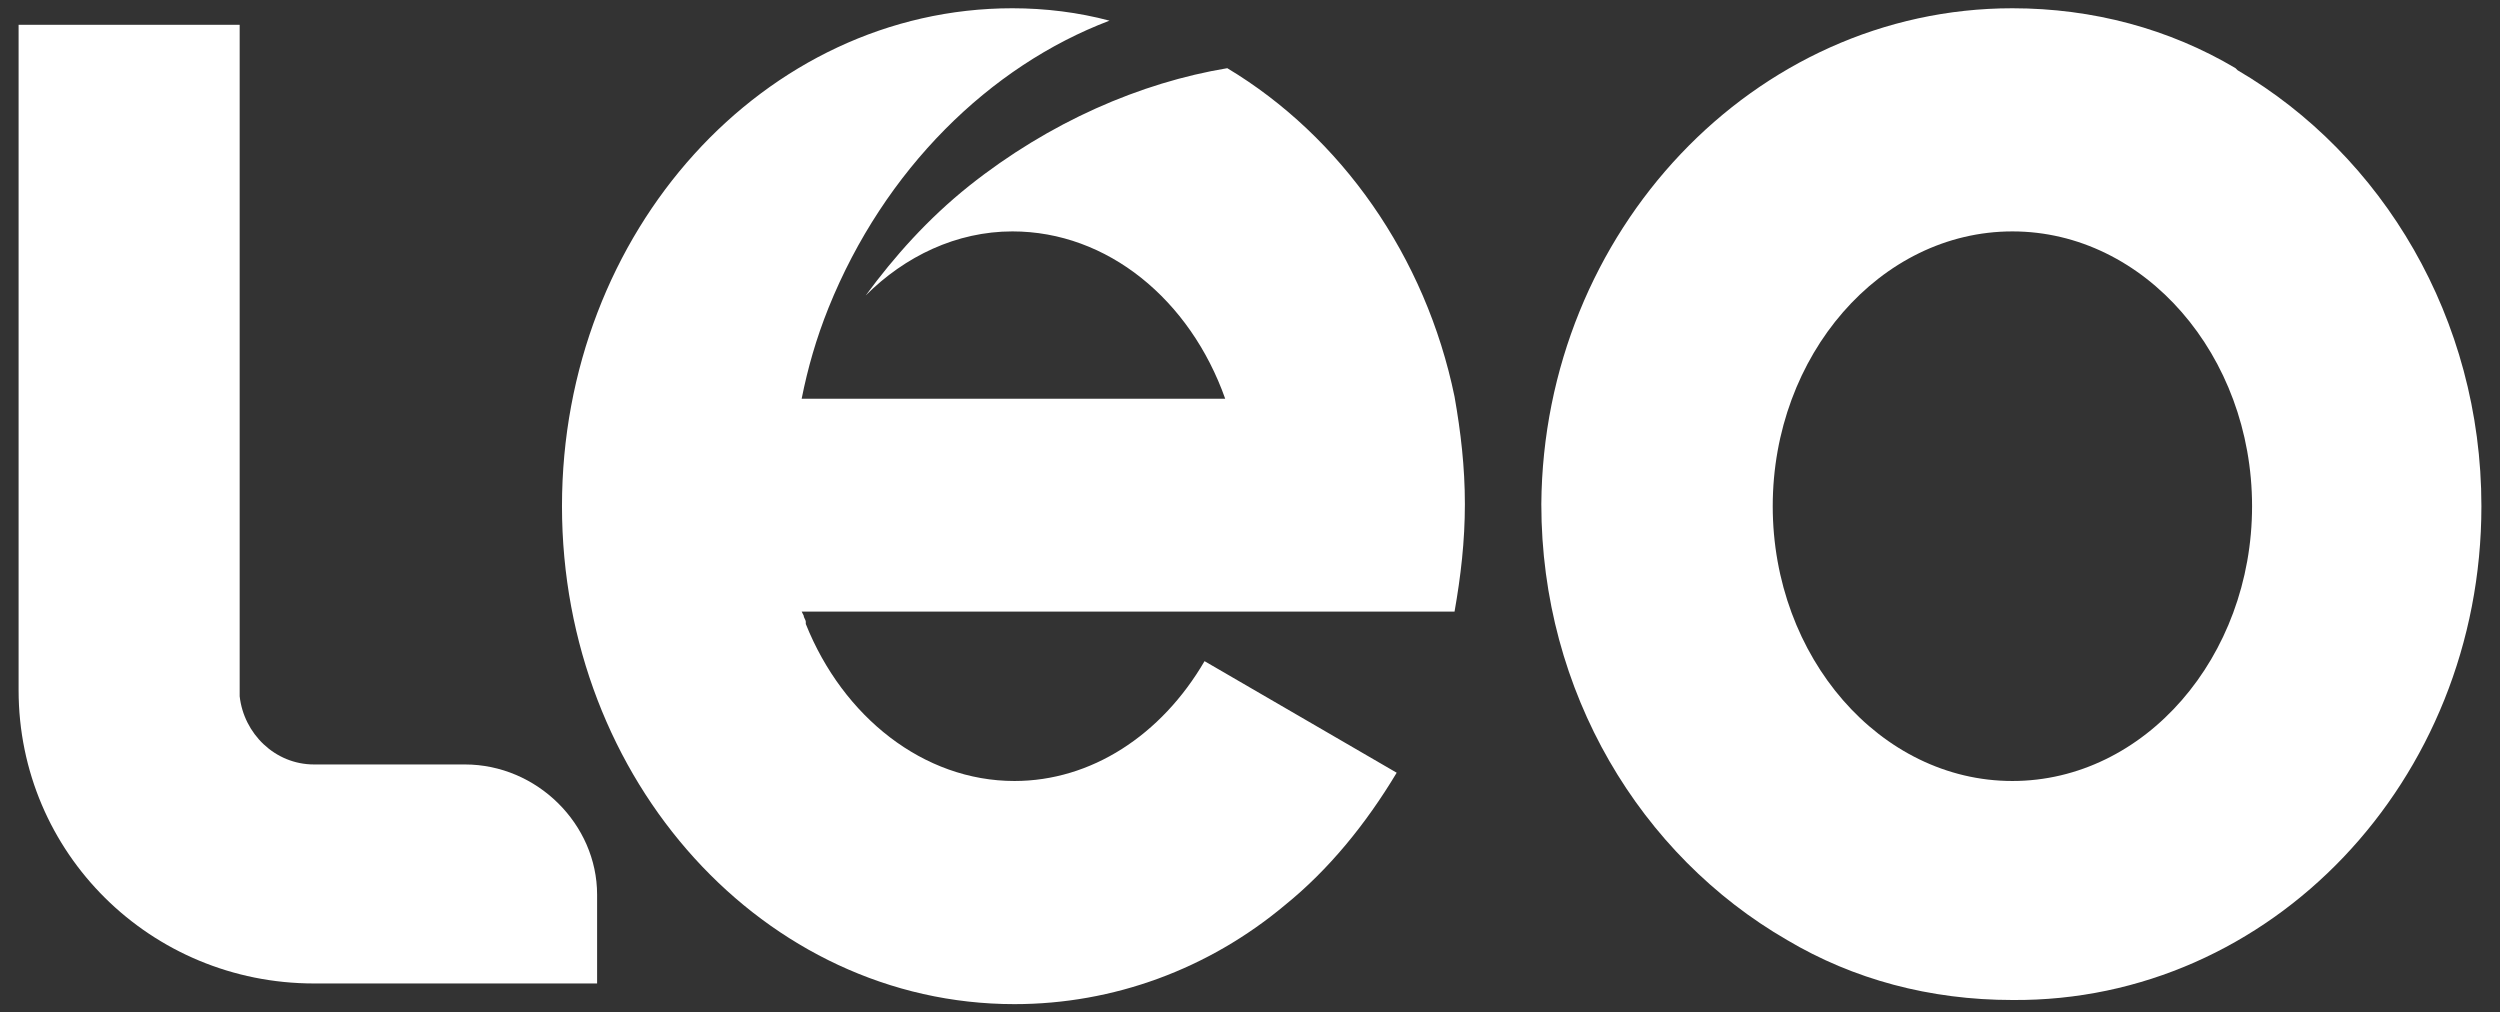
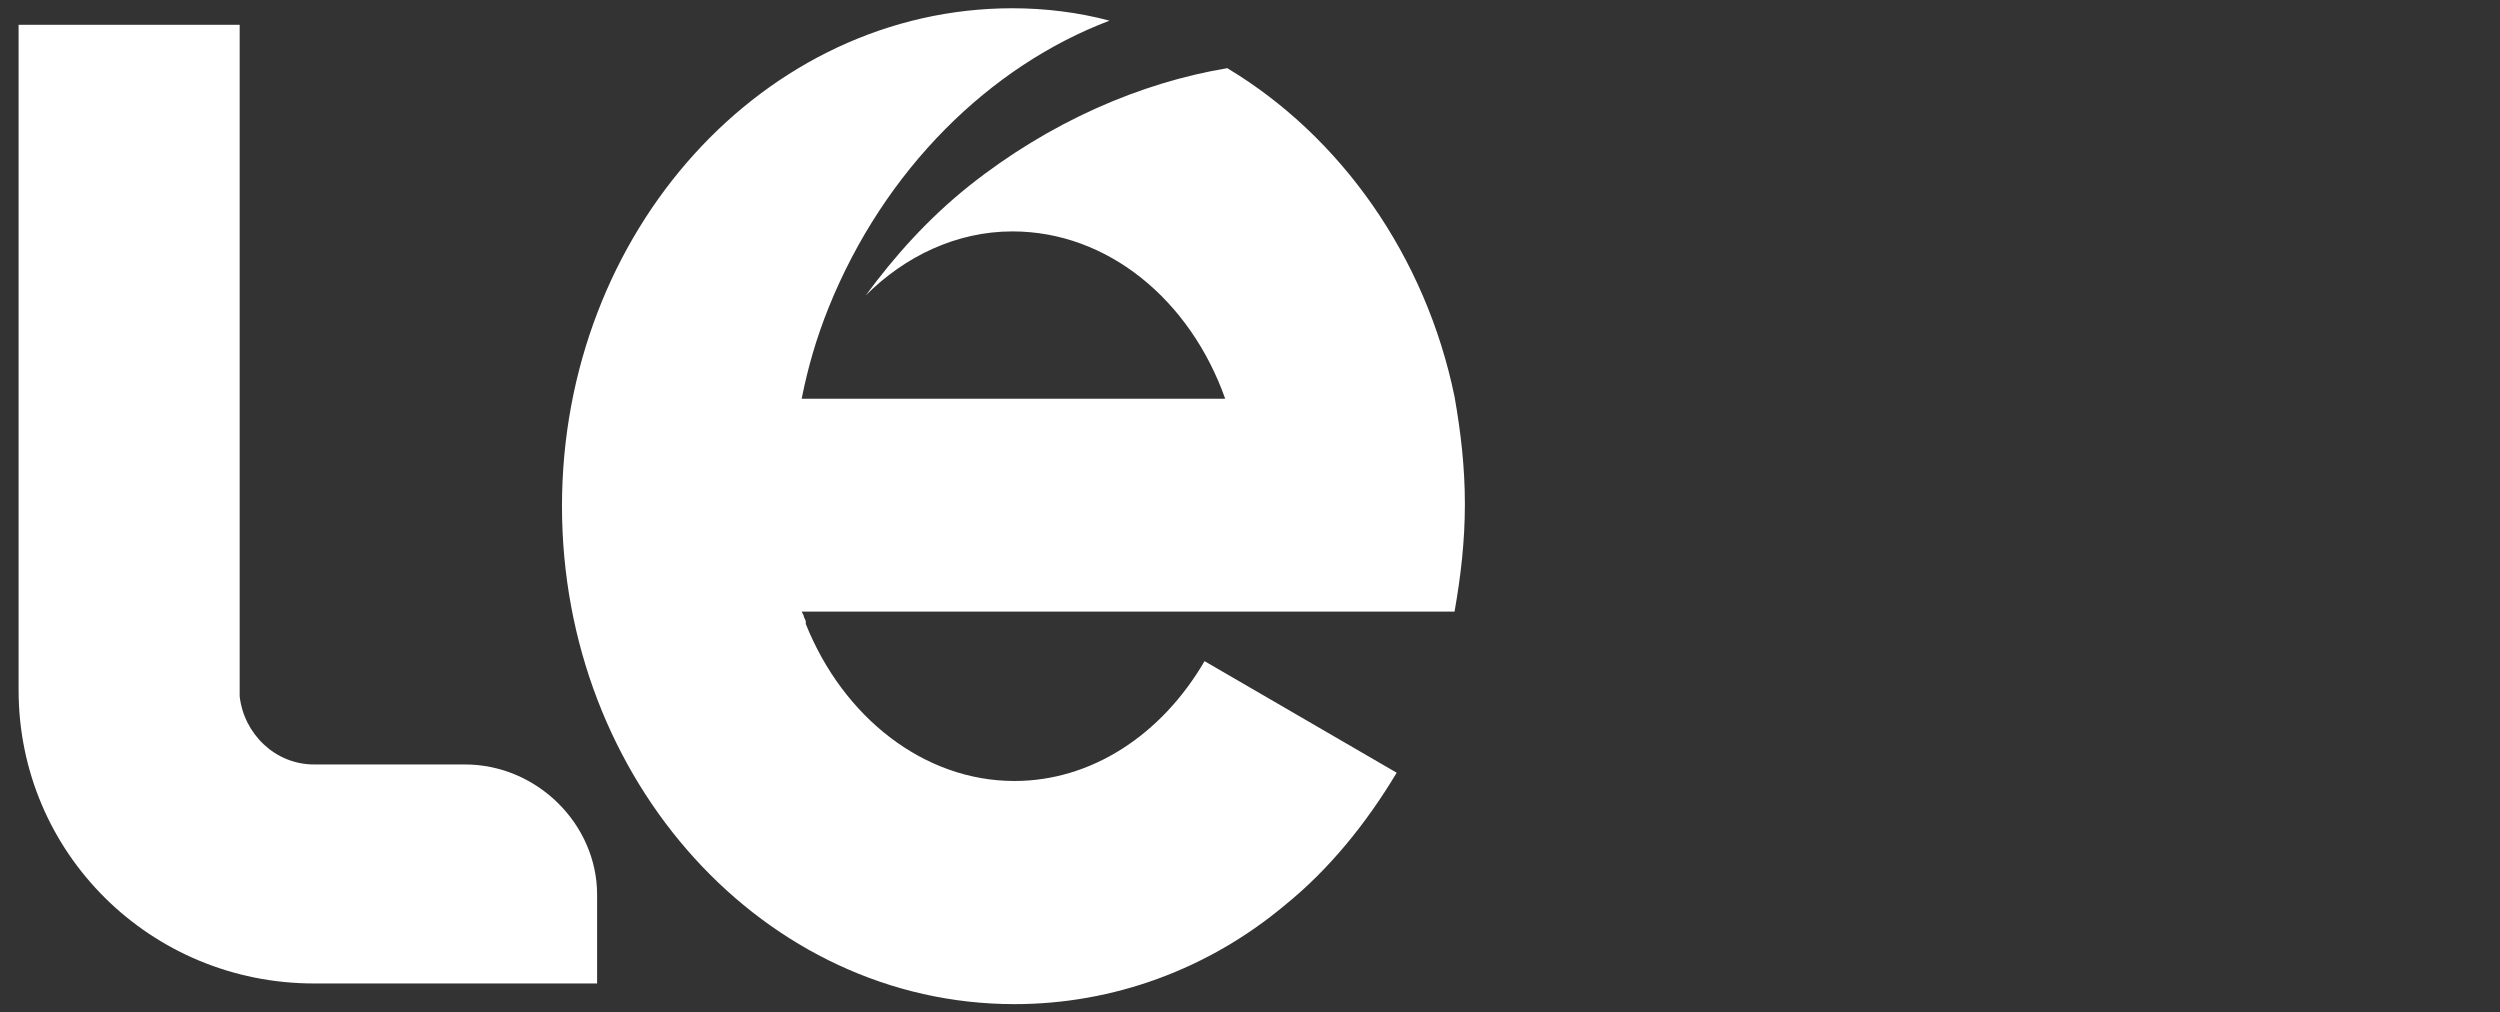
<svg xmlns="http://www.w3.org/2000/svg" version="1.1" id="header-logo" x="0px" y="0px" viewBox="0 0 121 49" style="enable-background:new 0 0 121 49;" width="121" height="49" xml:space="preserve">
  <rect x="0" y="0" width="121" height="49" fill="#333333" stroke="none" />
  <style type="text/css">
	.st0{fill:#FFFFFF;}
</style>
  <g>
    <path class="st0" d="M59.4,3.3C55.2,4,50.8,5.9,46.9,9c-2,1.6-3.6,3.4-5,5.3c1.9-1.9,4.4-3.1,7.1-3.1c4.6,0,8.6,3.3,10.3,8.1H38.8   c0,0,0,0,0,0c0.3-1.5,0.7-2.9,1.3-4.4C42.8,8.2,47.9,3.2,53.7,1c-1.5-0.4-3.1-0.6-4.7-0.6C37,0.4,27.2,11.2,27.2,24.5   c0,13.3,9.8,24.1,21.9,24.1c4.8,0,9.4-1.7,13.1-4.8c2.1-1.7,3.9-3.9,5.4-6.4L58.3,32c-2.1,3.6-5.5,5.8-9.2,5.8   c-4.4,0-8.3-3.1-10.1-7.6c0,0,0-0.1,0-0.1c0-0.1-0.1-0.2-0.1-0.3c0,0-0.1-0.2-0.1-0.2h20.5h11.1c0.3-1.7,0.5-3.4,0.5-5.2   c0-1.8-0.2-3.5-0.5-5.2C69,12.4,64.9,6.6,59.4,3.3z" />
    <path class="st0" d="M22.5,37h-7.3c-1.9,0-3.4-1.5-3.6-3.3c0,0,0-0.1,0-0.2c0,0,0,0,0-0.1V1.2H0.9v32.2h0c0,0,0,0,0,0v0h0   c0,7.9,6.4,14.2,14.3,14.2h10.2c0,0,0,0,0,0l3.5,0v-4.3C28.9,39.9,26,37,22.5,37z" />
-     <path class="st0" d="M120.1,24.5c0-9.1-4.8-17-11.8-21.1c0,0-0.1-0.1-0.1-0.1c-3.2-1.9-6.9-2.9-10.8-2.9c-12.5,0-22.7,10.8-22.8,24   h0c0,9.1,4.8,17,11.9,21.1c0,0,0,0,0,0c3.2,1.9,6.9,2.9,10.9,2.9C109.9,48.5,120.1,37.8,120.1,24.5L120.1,24.5z M97.4,37.8   c-6.4,0-11.6-6-11.6-13.3c0-7.3,5.2-13.3,11.6-13.3c6.4,0,11.6,6,11.6,13.3C109,31.8,103.8,37.8,97.4,37.8z" />
  </g>
</svg>